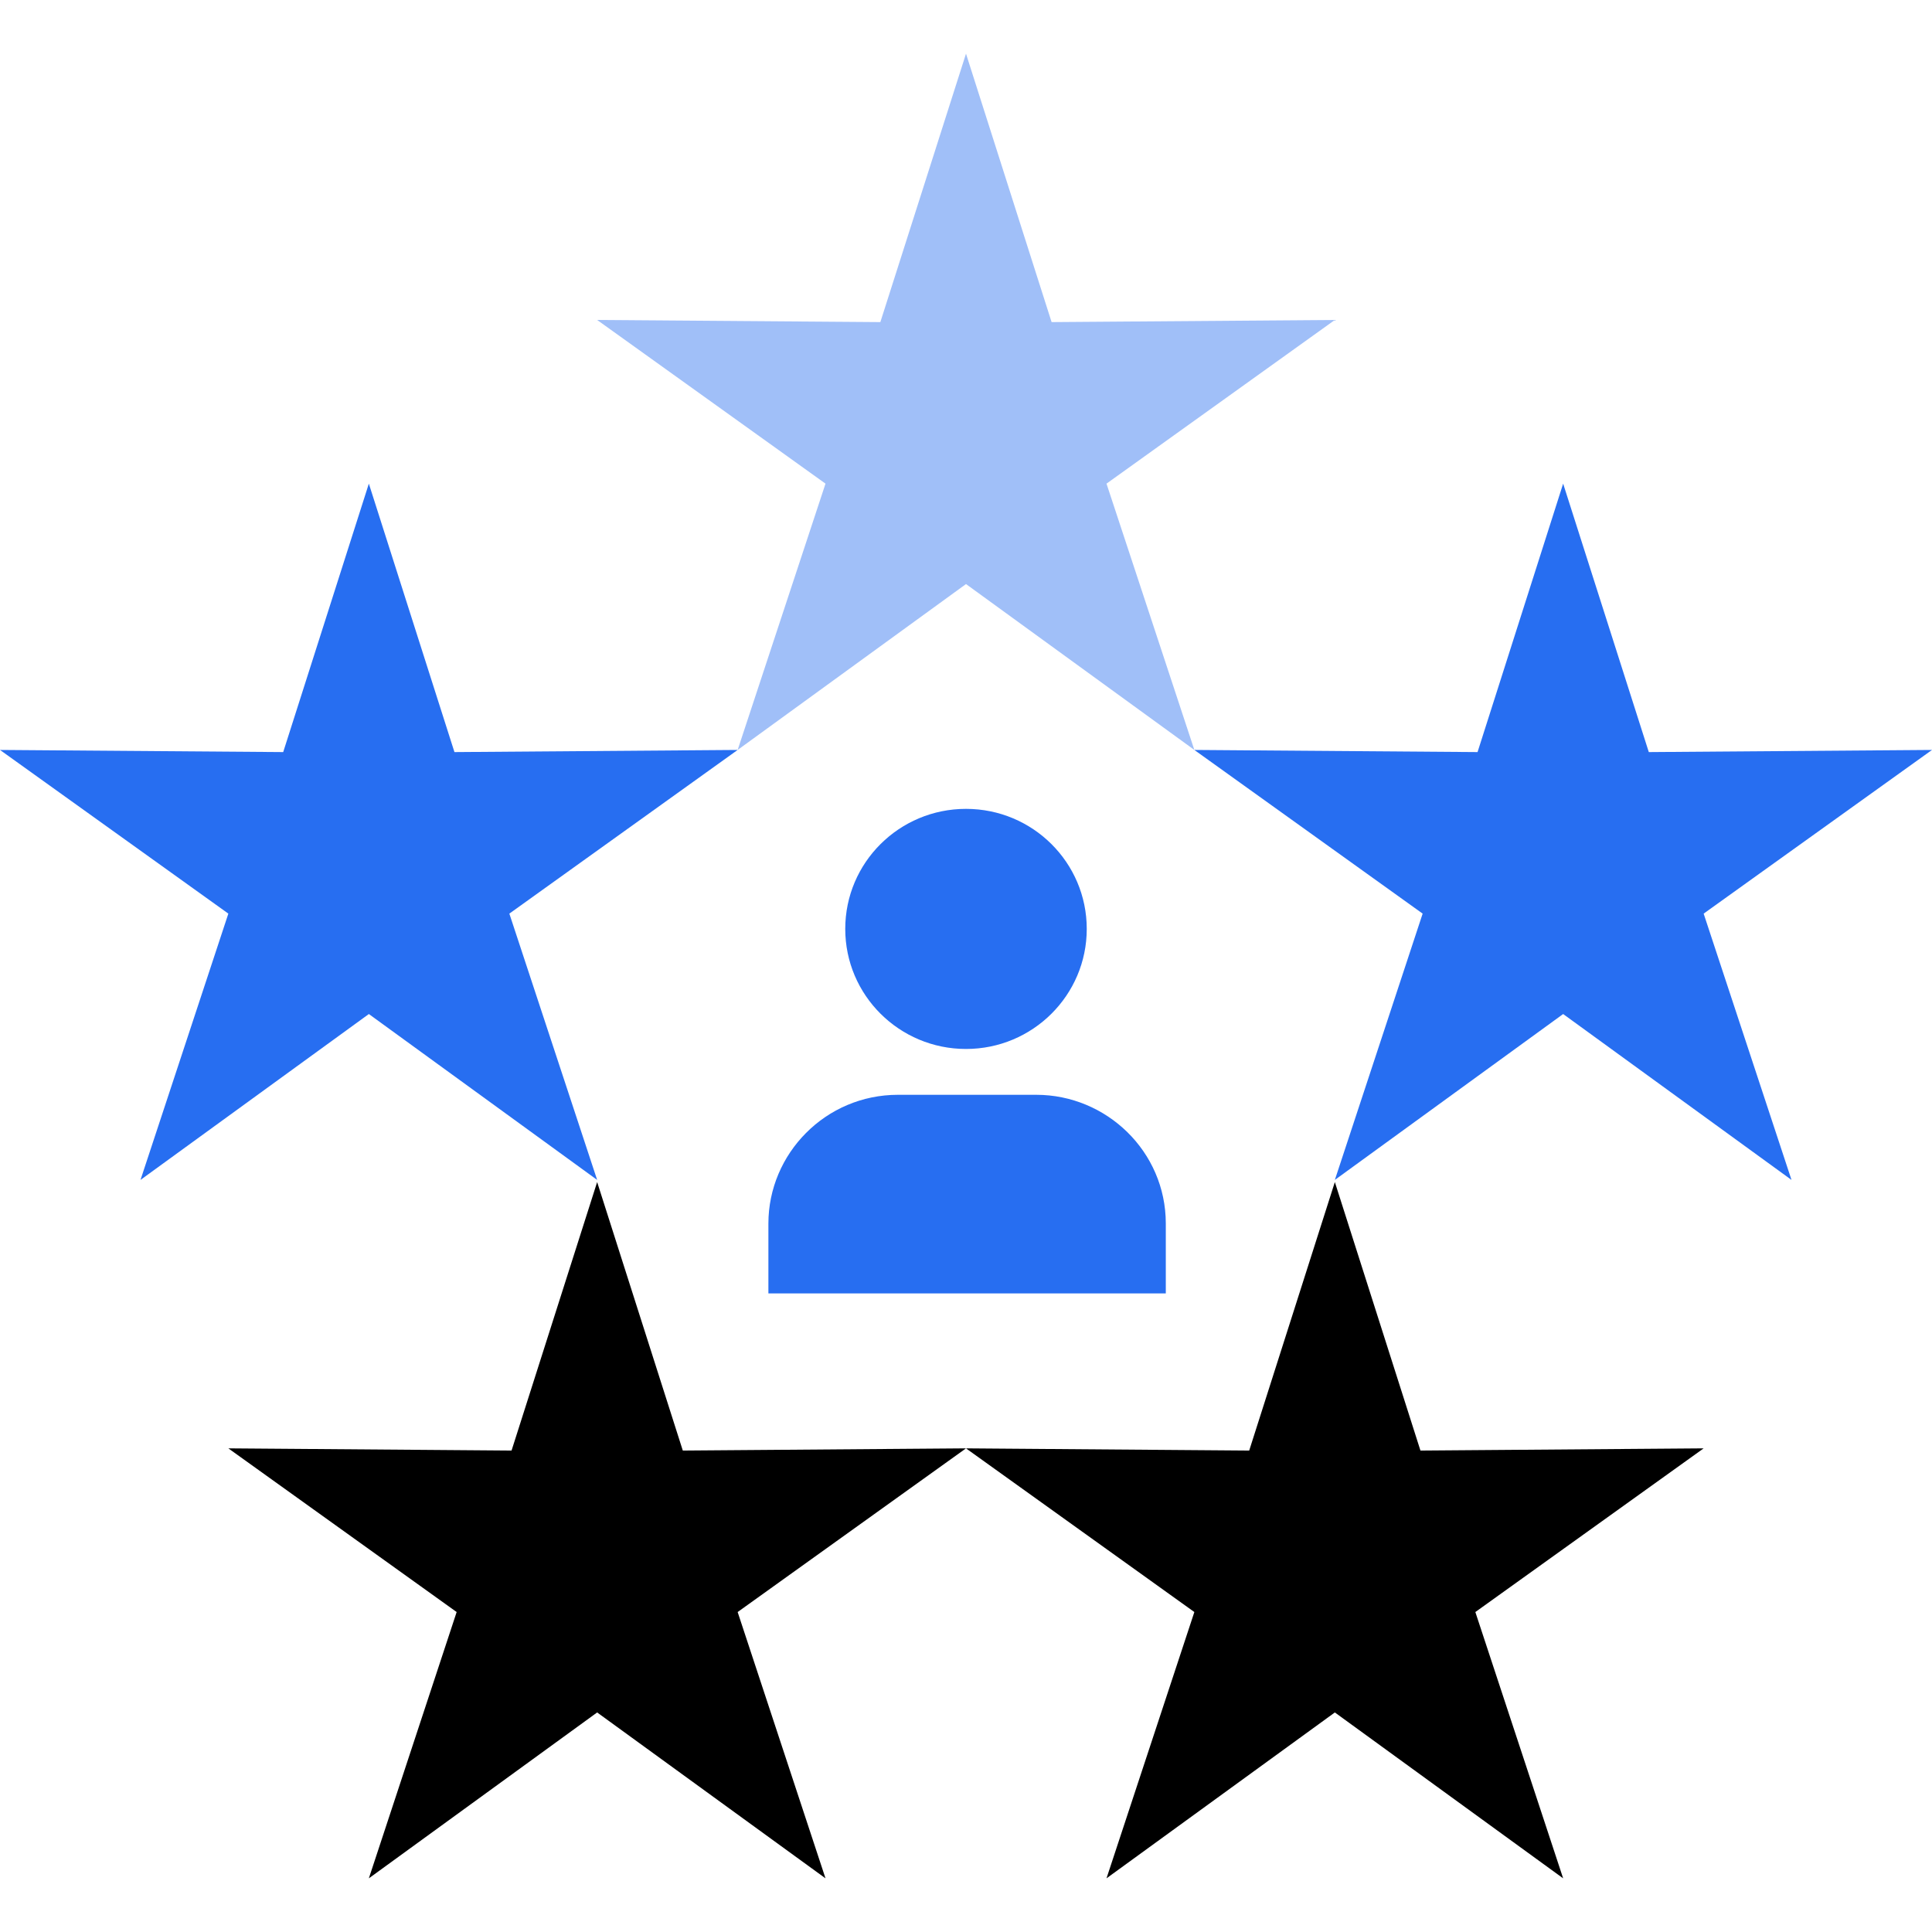
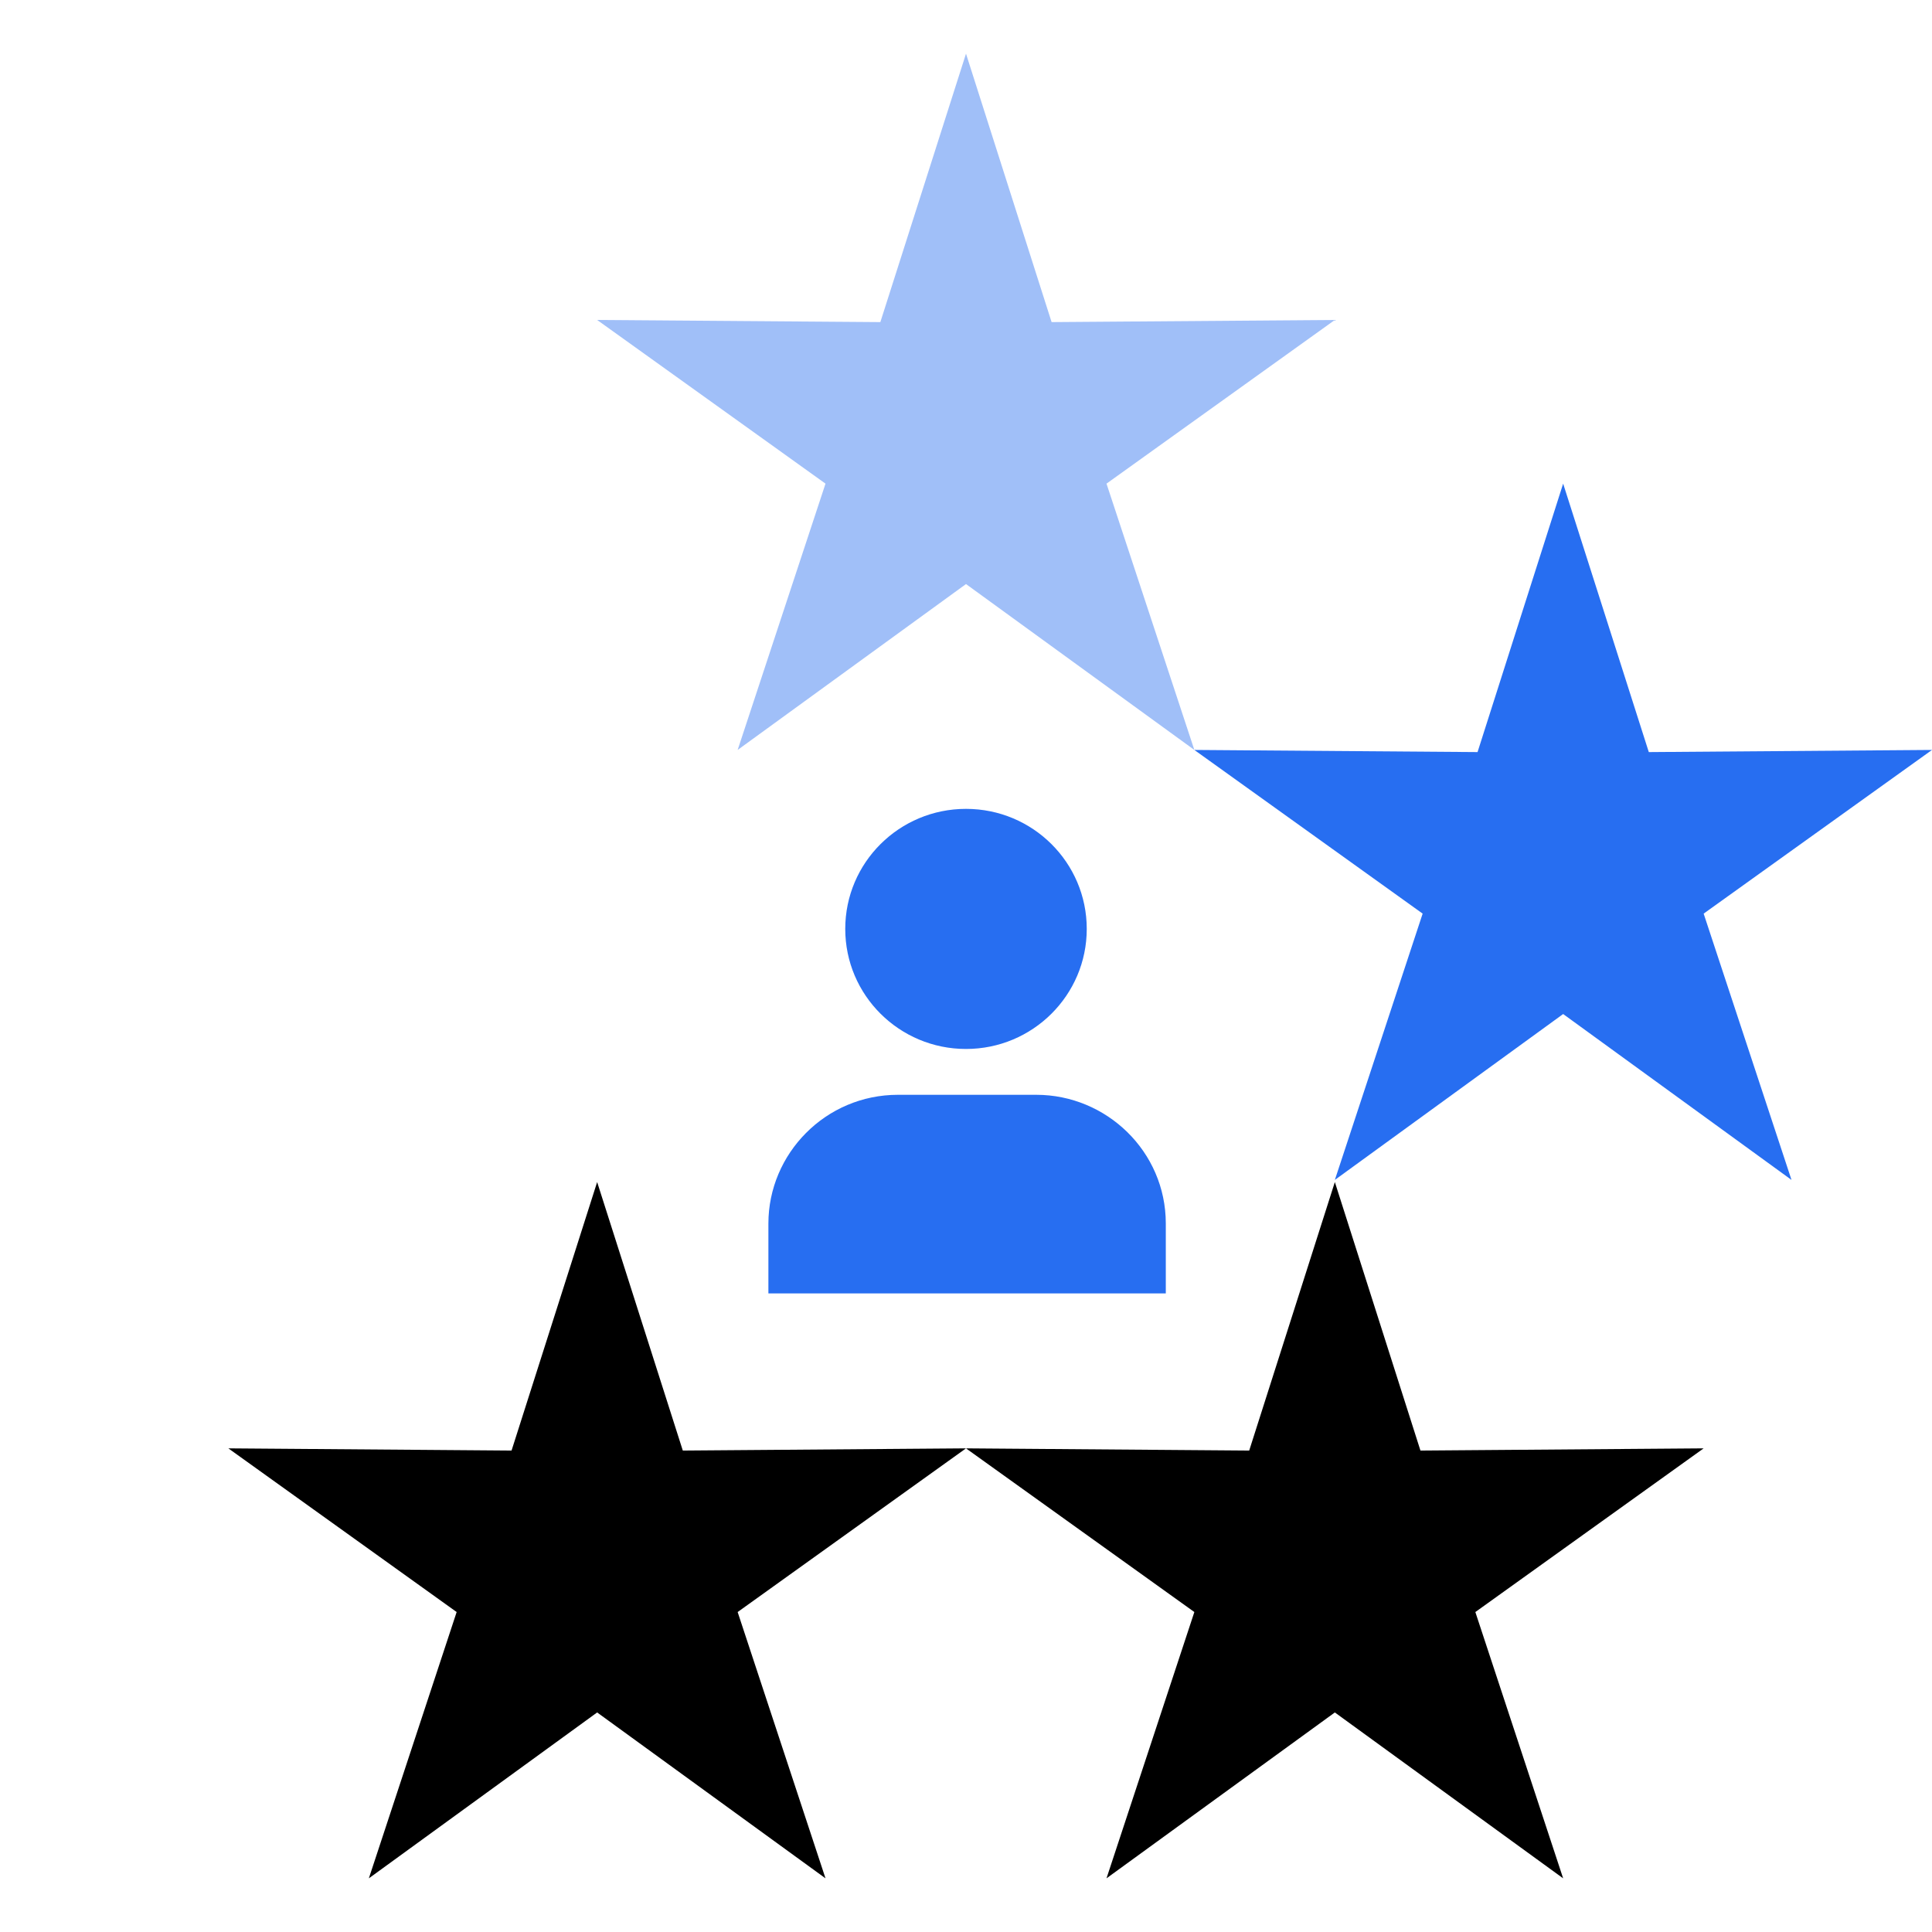
<svg xmlns="http://www.w3.org/2000/svg" width="36" height="36" viewBox="0 0 36 36" fill="none">
  <path d="M36 13.974L30.723 14.014L29.127 9.012L27.532 14.014L22.255 13.974L26.509 17.024L24.873 21.986L29.127 18.895L33.382 21.986L31.745 17.024L36 13.974Z" fill="#276EF1" />
-   <path d="M13.745 13.974L8.468 14.014L6.873 9.012L5.277 14.014L0 13.974L4.255 17.024L2.618 21.986L6.873 18.895L11.127 21.986L9.491 17.024L13.745 13.974Z" fill="#276EF1" />
  <path d="M24.873 5.962L19.595 6.002L18 1L16.404 6.002L11.127 5.962L15.382 9.012L13.745 13.974L18 10.883L22.255 13.974L20.618 9.012L24.873 5.962Z" fill="#A0BFF8" />
  <path d="M18 26.988L12.723 27.029L11.127 22.026L9.532 27.029L4.255 26.988L8.509 30.038L6.873 35L11.127 31.909L15.382 35L13.745 30.038L18 26.988Z" fill="black" />
  <path d="M31.745 26.988L26.468 27.029L24.873 22.026L23.277 27.029L18 26.988L22.255 30.038L20.618 35L24.873 31.909L29.127 35L27.491 30.038L31.745 26.988Z" fill="black" />
  <path d="M18 19.546C19.243 19.546 20.25 18.544 20.25 17.309C20.25 16.073 19.243 15.072 18 15.072C16.757 15.072 15.75 16.073 15.75 17.309C15.75 18.544 16.757 19.546 18 19.546Z" fill="#276EF1" />
  <path d="M21.682 24.101H14.318V22.799C14.318 21.498 15.382 20.4 16.732 20.4H19.309C20.618 20.4 21.723 21.457 21.723 22.799V24.101H21.682Z" fill="#276EF1" />
</svg>